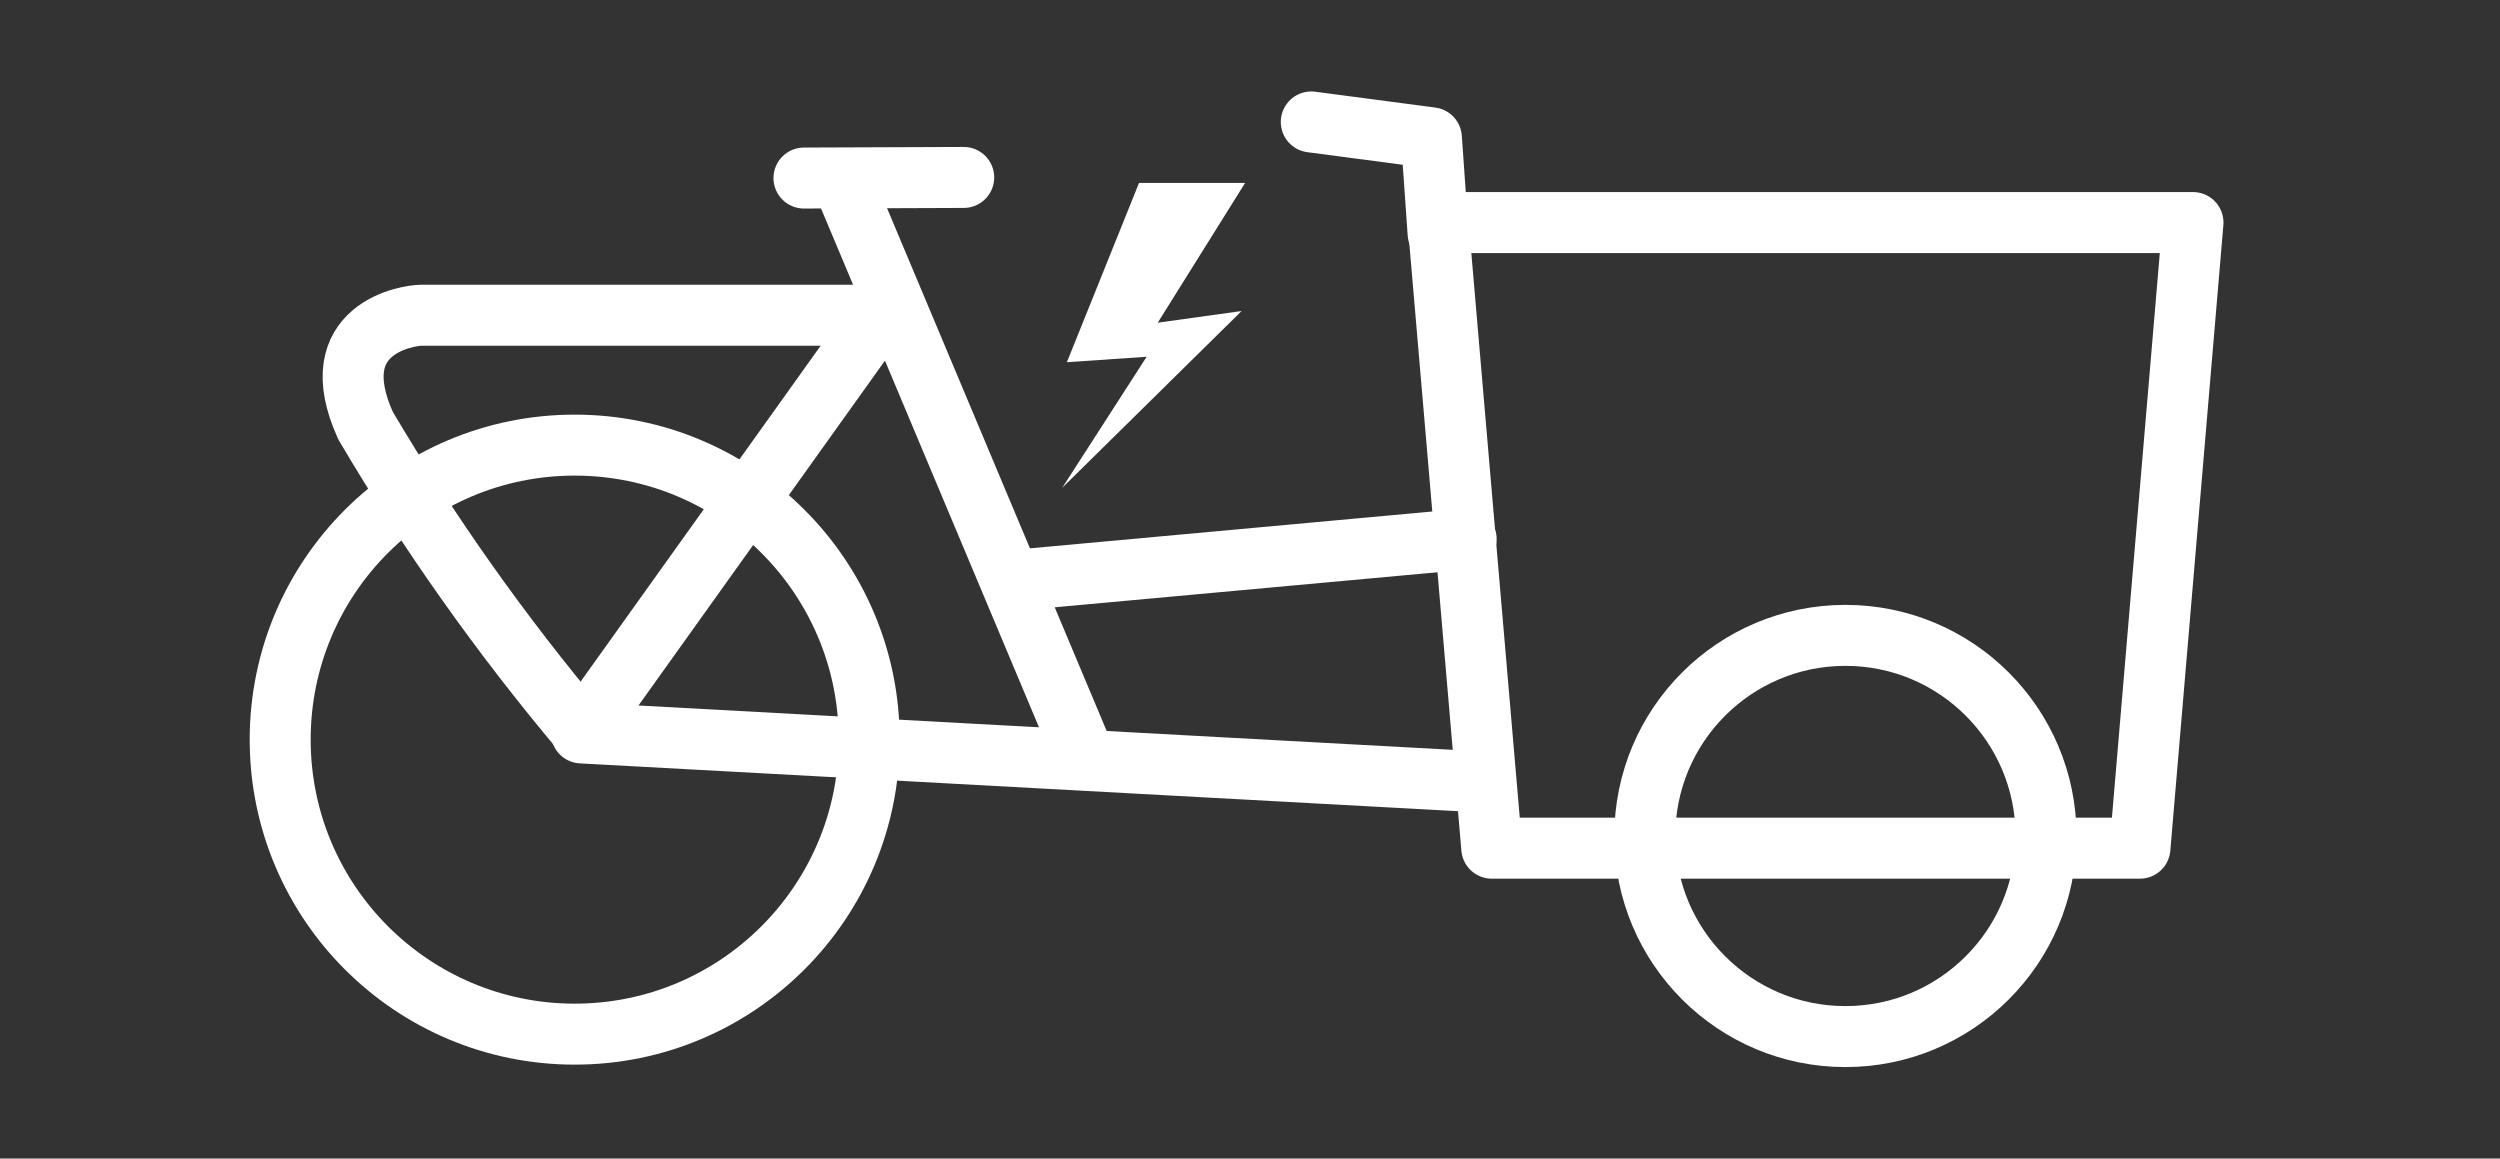
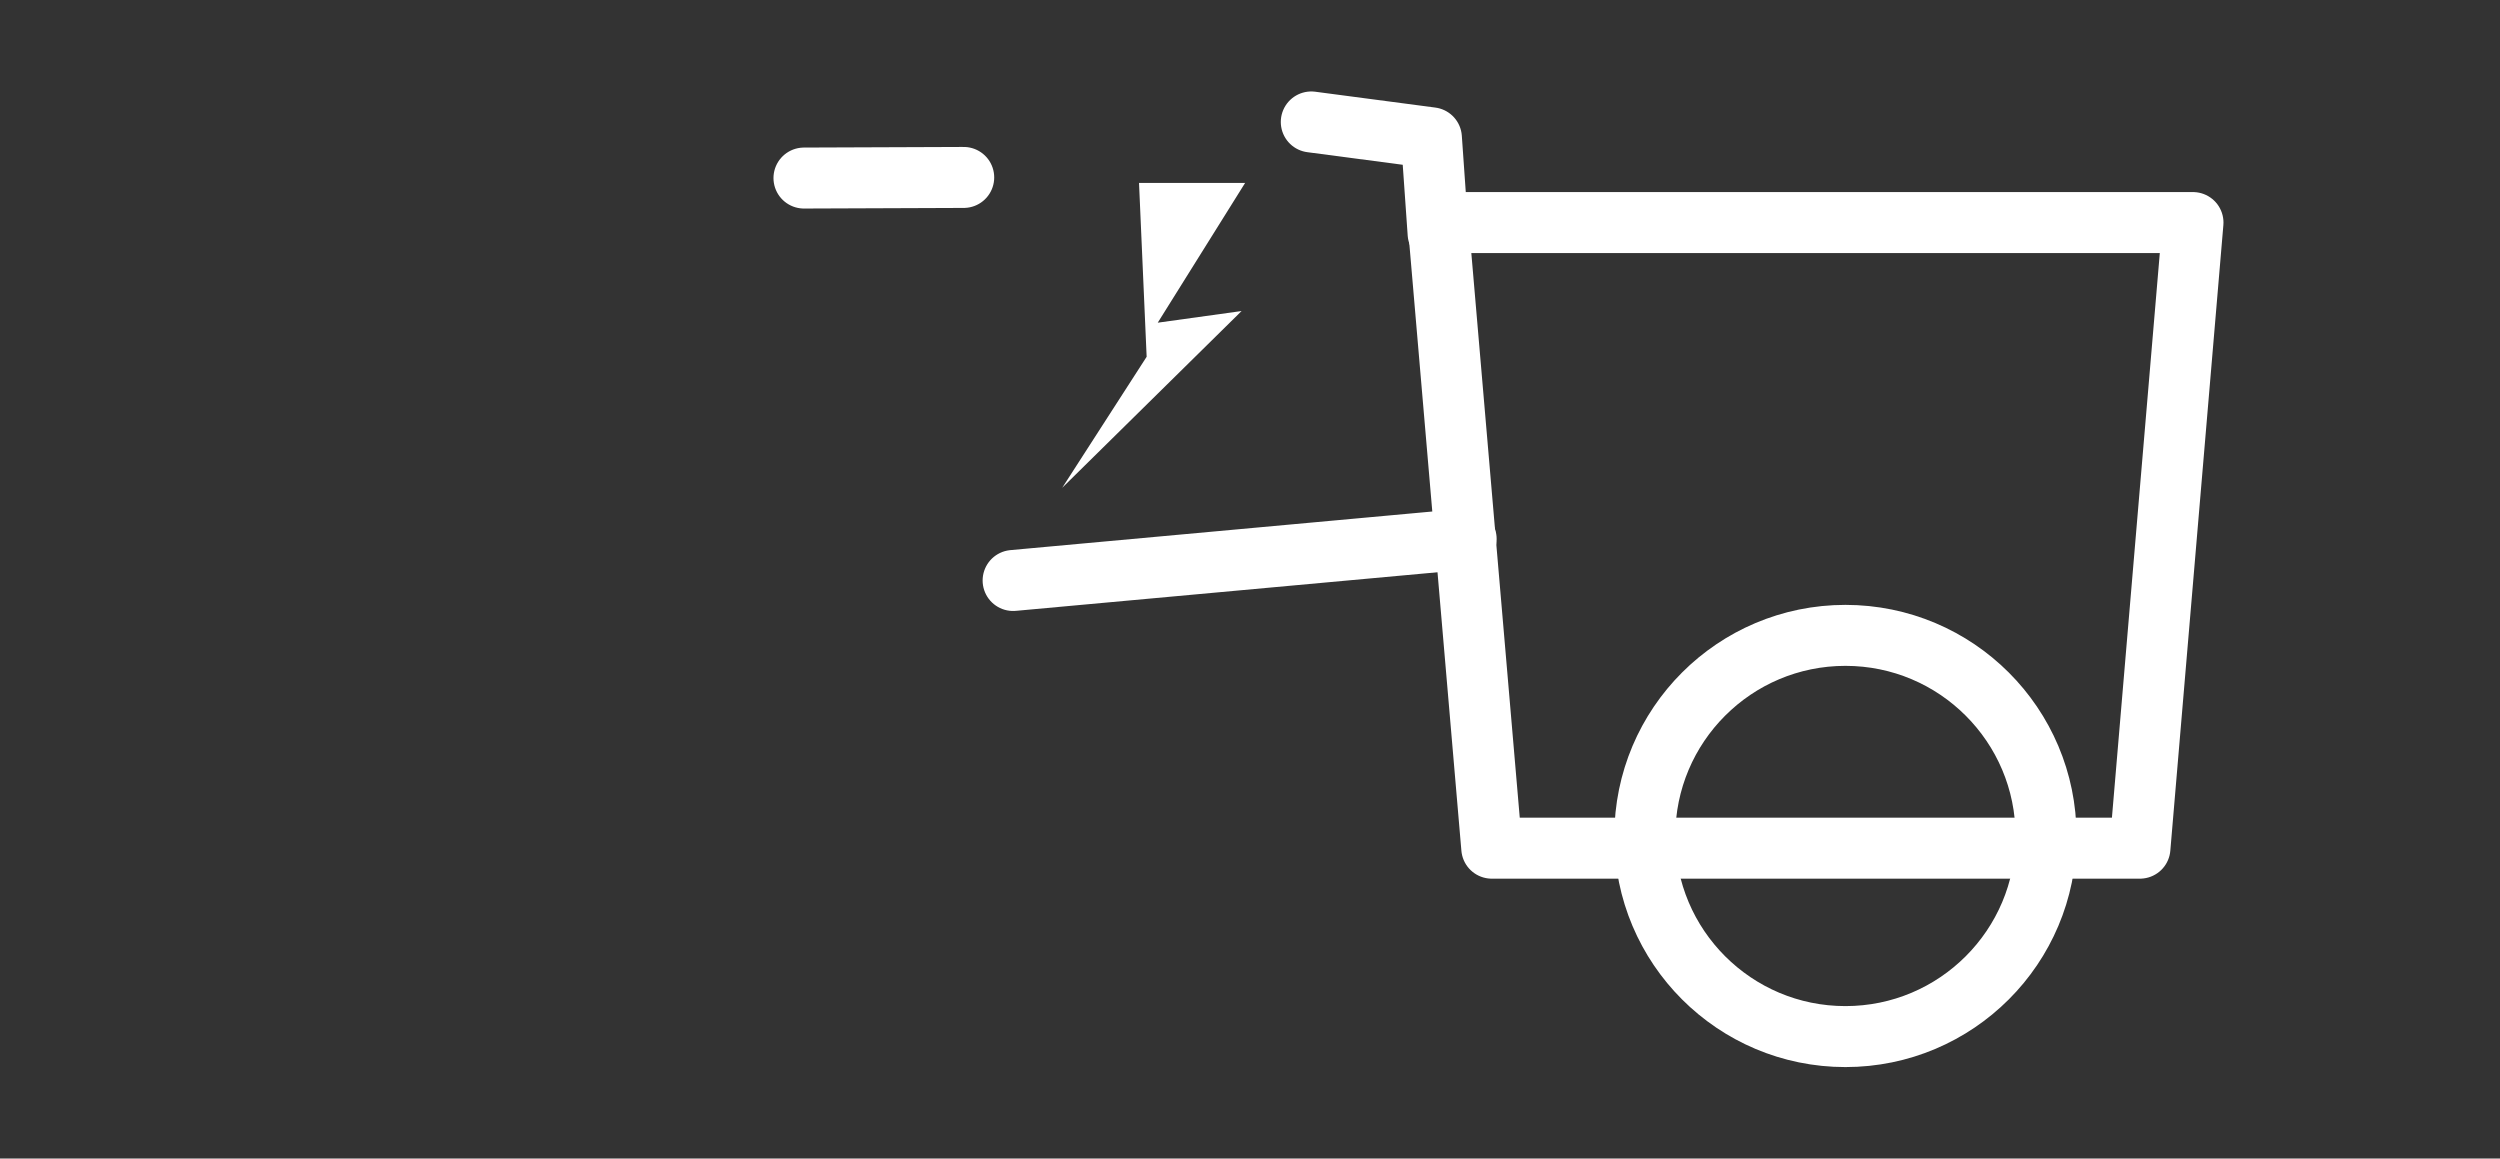
<svg xmlns="http://www.w3.org/2000/svg" width="41" height="19" viewBox="0 0 41 19" fill="none">
  <rect x="0" y="0" width="41" height="19" fill="#333333" stroke="none" />
  <g clip-path="url(#clip0_1879_15965)">
-     <path d="M14.495 5.08L9.535 12.02L24.045 12.81" stroke="rgba(255, 255, 255, 1.00)" stroke-linecap="round" stroke-linejoin="round" />
-     <path d="M13.865 3.08L17.755 12.34" stroke="rgba(255, 255, 255, 1.00)" stroke-linecap="round" stroke-linejoin="round" />
    <path d="M16.615 9.52L24.045 8.84" stroke="rgba(255, 255, 255, 1.00)" stroke-linecap="round" stroke-linejoin="round" />
    <path d="M23.585 3.83L23.475 2.26L21.505 2" stroke="rgba(255, 255, 255, 1.00)" stroke-linecap="round" stroke-linejoin="round" />
    <path d="M35.095 13.91H24.465L23.585 3.65H35.965L35.095 13.91Z" stroke="rgba(255, 255, 255, 1.00)" stroke-linecap="round" stroke-linejoin="round" />
-     <path d="M14.495 5.17H6.905C6.715 5.17 5.265 5.37 5.995 6.98C7.034 8.742 8.218 10.414 9.535 11.98" stroke="rgba(255, 255, 255, 1.00)" stroke-linecap="round" stroke-linejoin="round" />
    <path d="M13.185 2.92L15.805 2.91" stroke="rgba(255, 255, 255, 1.00)" stroke-linecap="round" stroke-linejoin="round" />
-     <path d="M9.425 16.96C12.092 16.96 14.255 14.797 14.255 12.13C14.255 9.462 12.092 7.3 9.425 7.3C6.757 7.3 4.595 9.462 4.595 12.13C4.595 14.797 6.757 16.96 9.425 16.96Z" stroke="rgba(255, 255, 255, 1.00)" stroke-linecap="round" stroke-linejoin="round" />
    <path d="M30.265 17C32.082 17 33.555 15.527 33.555 13.71C33.555 11.893 32.082 10.42 30.265 10.42C28.448 10.42 26.975 11.893 26.975 13.71C26.975 15.527 28.448 17 30.265 17Z" stroke="rgba(255, 255, 255, 1.00)" stroke-linecap="round" stroke-linejoin="round" />
-     <path d="M20.42 3H18.68L17.497 5.94L18.805 5.851L17.42 8L20.362 5.101L18.987 5.292L20.42 3Z" fill="rgba(255, 255, 255, 1.00)" />
+     <path d="M20.42 3H18.68L18.805 5.851L17.42 8L20.362 5.101L18.987 5.292L20.42 3Z" fill="rgba(255, 255, 255, 1.00)" />
  </g>
  <defs>
    <clipPath id="clip0_1879_15965">
      <rect width="32.37" height="16" fill="rgba(255, 255, 255, 1.00)" transform="translate(4.095 1.5)" />
    </clipPath>
  </defs>
</svg>